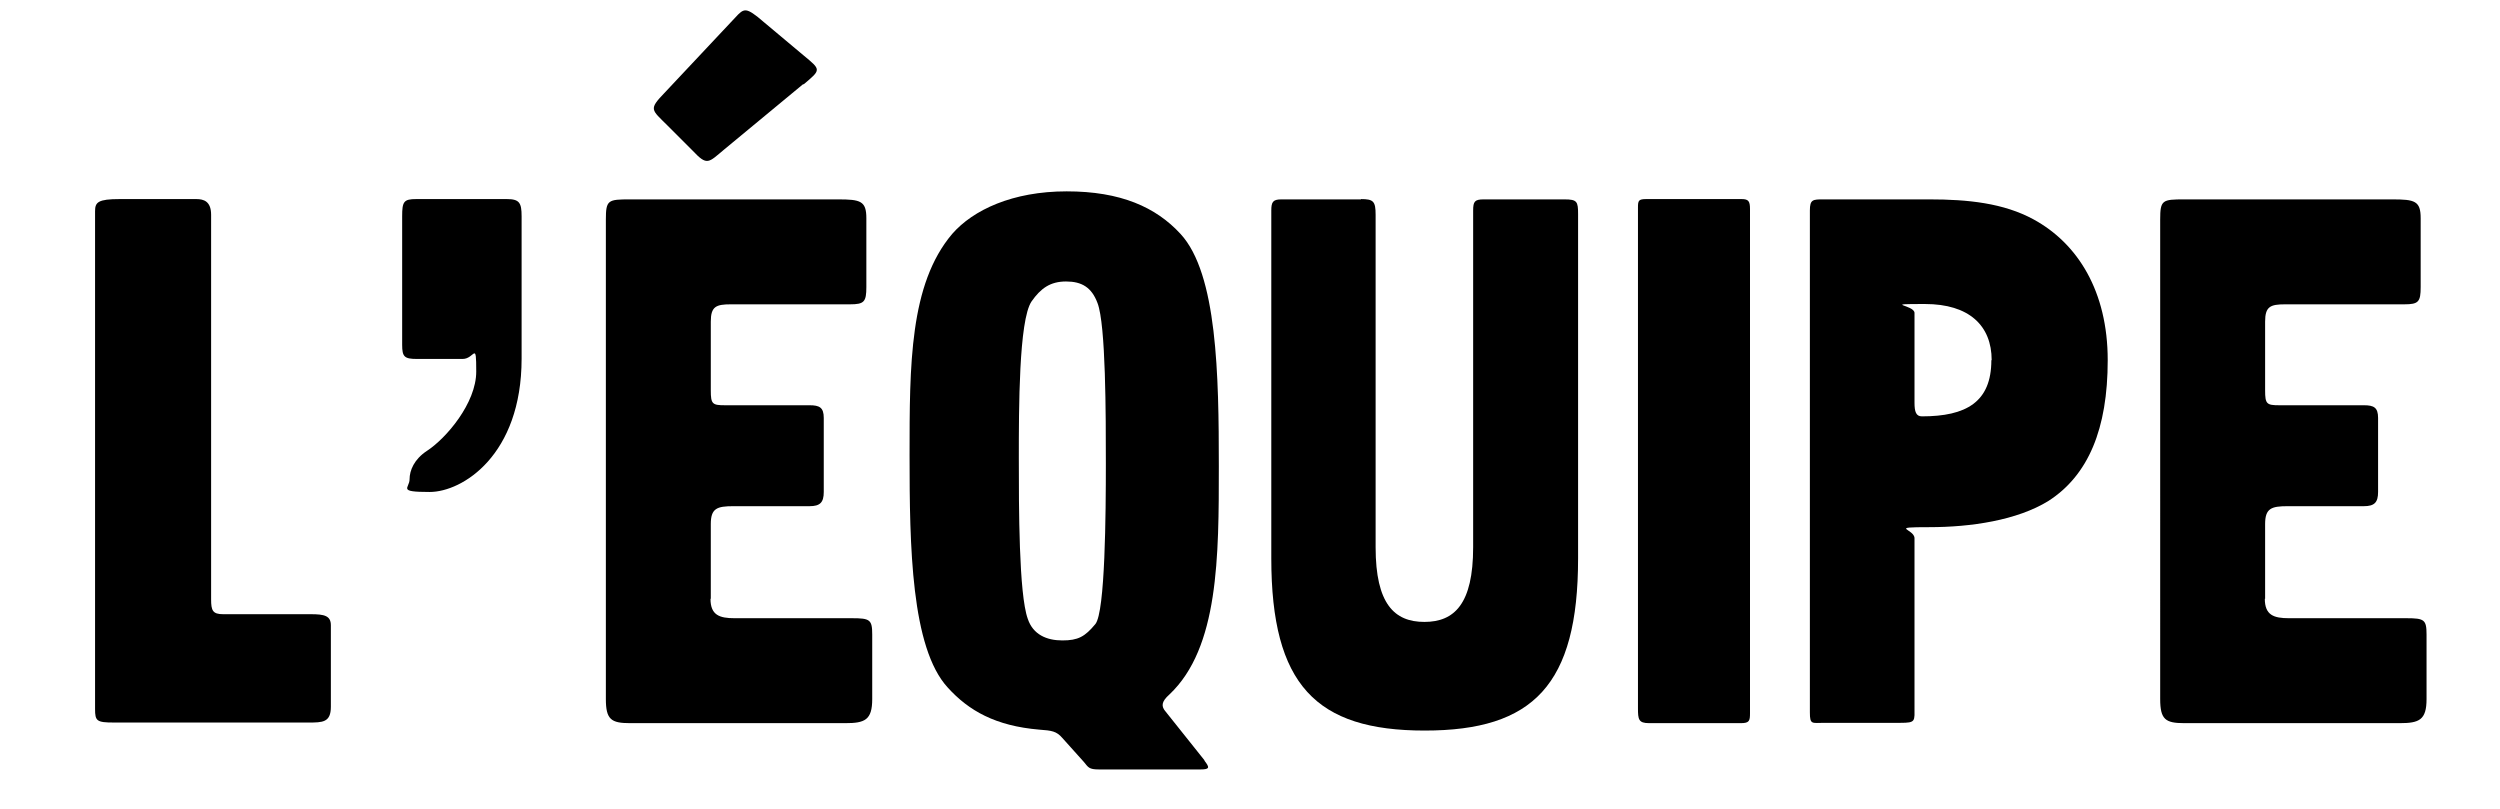
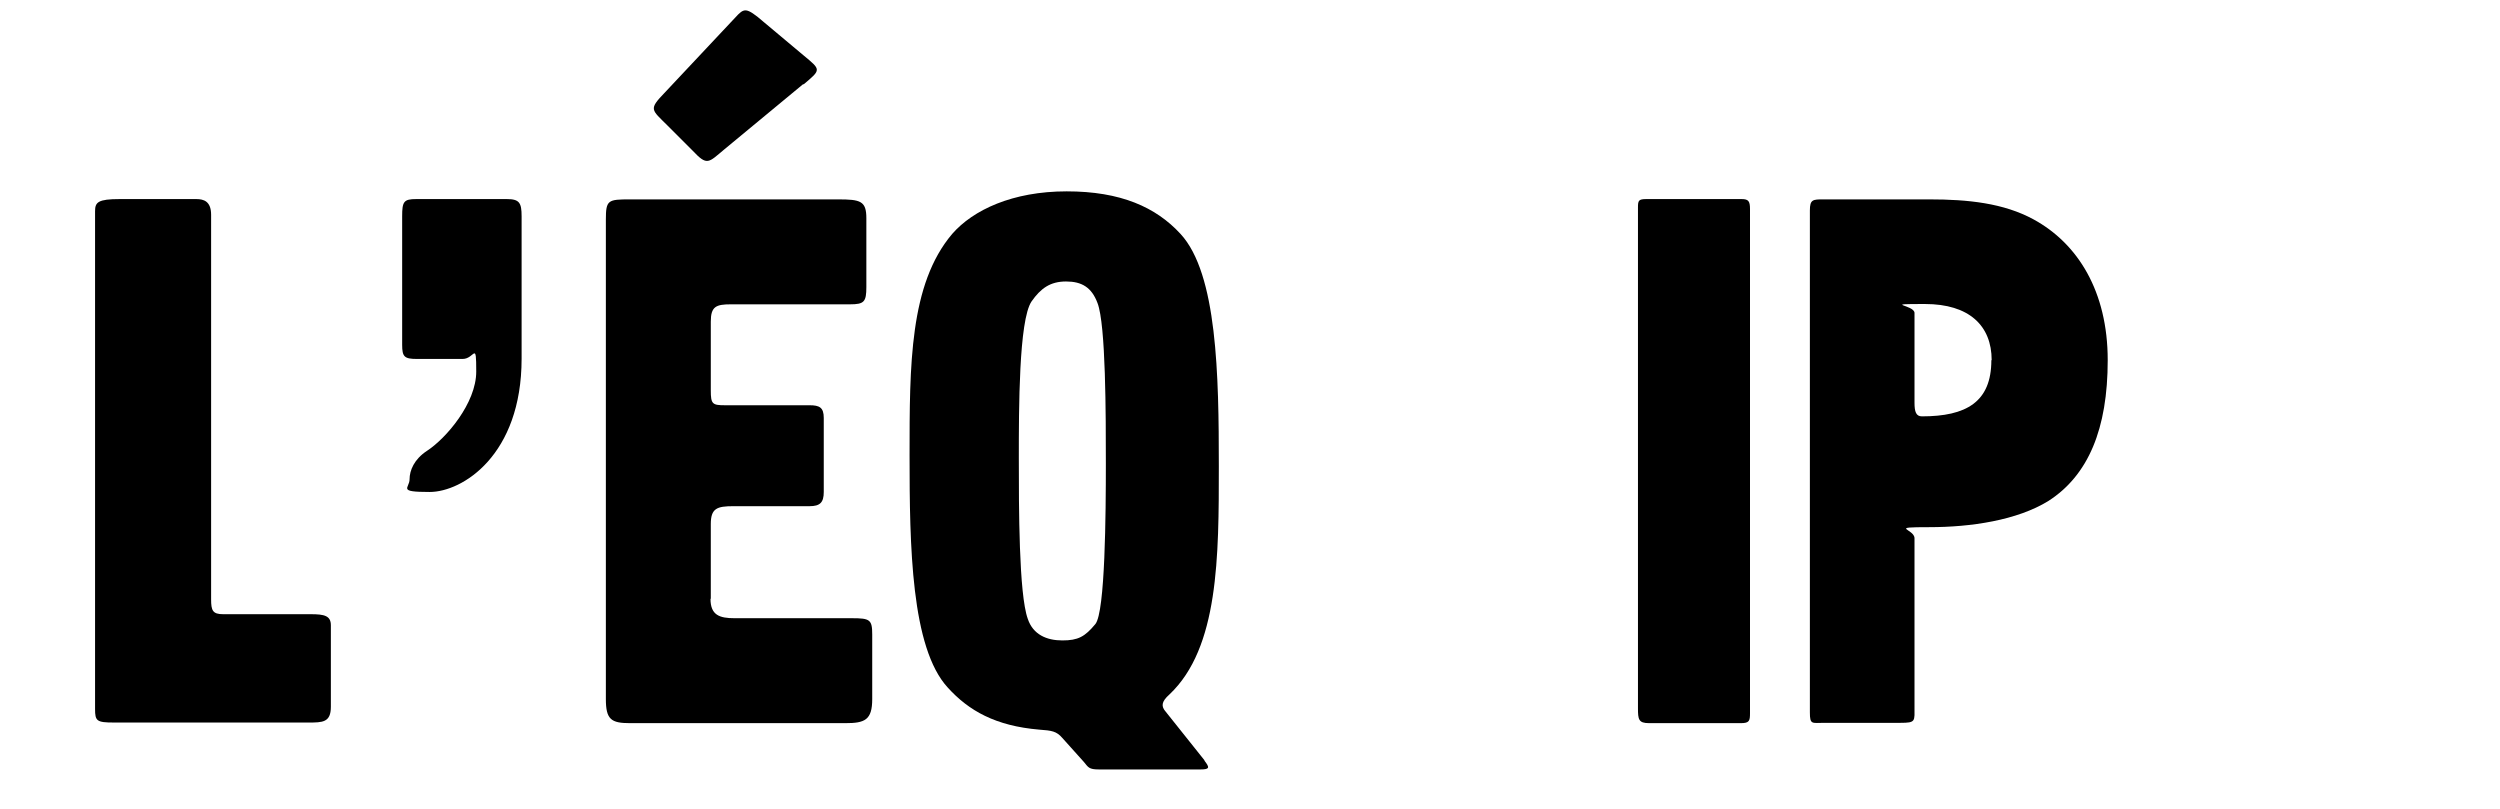
<svg xmlns="http://www.w3.org/2000/svg" id="Calque_1" width="810" height="262" viewBox="0 0 810 262">
  <path d="M63.6,64.5c2.4,0,4.8.7,4.8,5.1v124.6c0,3.6.5,4.8,3.9,4.8h28.4c4.4,0,6.5.5,6.5,3.6v26.4c0,5.1-2.7,5.1-7.3,5.1h-63c-5.6,0-6.1-.5-6.1-4.4V68.4c0-2.9,1-3.9,8-3.9h24.7Z" />
  <path d="M130.3,70.1c0-4.8.5-5.6,4.6-5.6h29.3c4.1,0,4.8,1.2,4.8,5.6v46.1c0,31.3-19.2,43.2-29.8,43.2s-6.5-1.2-6.5-4.1,1.5-6.5,5.6-9.2c6.3-4.1,16-15.5,16-25.7s-.5-4.1-4.4-4.1h-14.8c-4.1,0-4.8-.7-4.8-4.6v-41.5Z" />
  <path d="M230.2,194c0,5.3,2.9,6.3,7.8,6.3h38.1c5.8,0,6.5.5,6.5,5.3v20.9c0,6.8-2.4,7.8-8.7,7.8h-69.8c-6.1,0-7.8-1.2-7.8-7.8V71.1c0-6.3.7-6.5,7.8-6.5h67.4c7.3,0,9.2.5,9.2,6.1v22.3c0,4.8-.7,5.6-5.3,5.6h-38.6c-4.8,0-6.5.7-6.5,5.6v22.3c0,4.4.5,4.8,4.6,4.8h27.4c3.2,0,4.6.7,4.6,4.1v24c0,3.4-1.2,4.6-4.6,4.6h-24.7c-5.3,0-7.3.7-7.3,5.8v24.2ZM260.3,27.2l-25.5,21.1c-5.3,4.4-5.6,5.6-10.4.5l-8.2-8.2c-5.1-5.1-6.1-5.1-1-10.4l21.6-23c3.9-4.1,4.1-5.3,8.7-1.7l14.8,12.4c5.8,4.8,5.8,4.6,0,9.5Z" />
  <path d="M390.2,246.4c1.7,2.2,1.9,2.9-1.2,2.9h-33c-3.2,0-3.4-.7-4.8-2.4l-7-7.8c-1.9-2.2-3.4-2.4-7.5-2.7-14.1-1.2-22.8-6.1-29.6-13.6-11.9-12.9-12.4-45.8-12.4-75.2s0-55.5,13.8-71.8c6.8-7.8,19.6-13.8,37.1-13.8s28.9,5.1,36.9,13.8c11.9,12.9,12.4,45.8,12.4,75.2s0,58.9-16,74c-2.7,2.4-2.7,3.9-1.2,5.6l12.6,15.8ZM334.2,97.7c-4.1,6.1-4.1,34.9-4.1,50.7s0,44.1,2.9,52.1c1.7,5.1,6.1,7,11.2,7s7.3-1.2,10.7-5.3c3.2-3.9,3.4-36.1,3.4-51.9s0-45.1-2.7-52.1c-1.9-5.1-5.1-7-10.2-7s-8.2,2.2-11.2,6.5Z" />
-   <path d="M440.9,64.5c4.1,0,4.8.7,4.8,5.1v107.7c0,18.4,6.1,24.2,15.8,24.2s15.8-5.8,15.8-24.2v-109.1c0-2.9.5-3.6,3.4-3.6h26.2c4.1,0,4.4.7,4.4,4.8v111.5c0,41-14.5,55.8-49.7,55.8s-49.7-14.8-49.7-55.8v-112.7c0-2.7.5-3.6,3.2-3.6h25.9Z" />
  <path d="M564.3,64.5c2.2,0,2.7.7,2.7,3.2v163.4c0,2.4-.2,3.2-2.9,3.2h-29.8c-3.4,0-3.6-1.2-3.6-4.8V67.2c0-2.2.2-2.7,2.7-2.7h31Z" />
  <path d="M620.3,228.9c0,4.8.5,5.3-4.6,5.3h-24.7c-3.9,0-4.6.7-4.6-3.4V68.2c0-3.6,1-3.6,4.4-3.6h34.4c12.4,0,24,1.2,33.7,6.5,14.3,7.8,24,23.3,24,45.6s-6.3,37.3-19.2,45.6c-10.2,6.3-25.2,8.5-38.6,8.5s-4.8.5-4.8,3.6v54.6ZM645.3,116.7c0-11.2-7.3-18.2-21.6-18.2s-3.4.2-3.4,2.9v29.1c0,2.9.5,4.4,2.4,4.4,14.3,0,22.5-4.6,22.5-18.2Z" />
-   <path d="M733.8,194c0,5.3,2.9,6.3,7.8,6.3h38.1c5.8,0,6.5.5,6.5,5.3v20.9c0,6.8-2.4,7.8-8.7,7.8h-69.8c-6.1,0-7.8-1.2-7.8-7.8V71.1c0-6.3.7-6.5,7.8-6.5h67.4c7.3,0,9.2.5,9.2,6.1v22.3c0,4.8-.7,5.6-5.3,5.6h-38.6c-4.8,0-6.5.7-6.5,5.6v22.3c0,4.4.5,4.8,4.6,4.8h27.4c3.2,0,4.6.7,4.6,4.1v24c0,3.4-1.2,4.6-4.6,4.6h-24.7c-5.3,0-7.3.7-7.3,5.8v24.2Z" />
</svg>